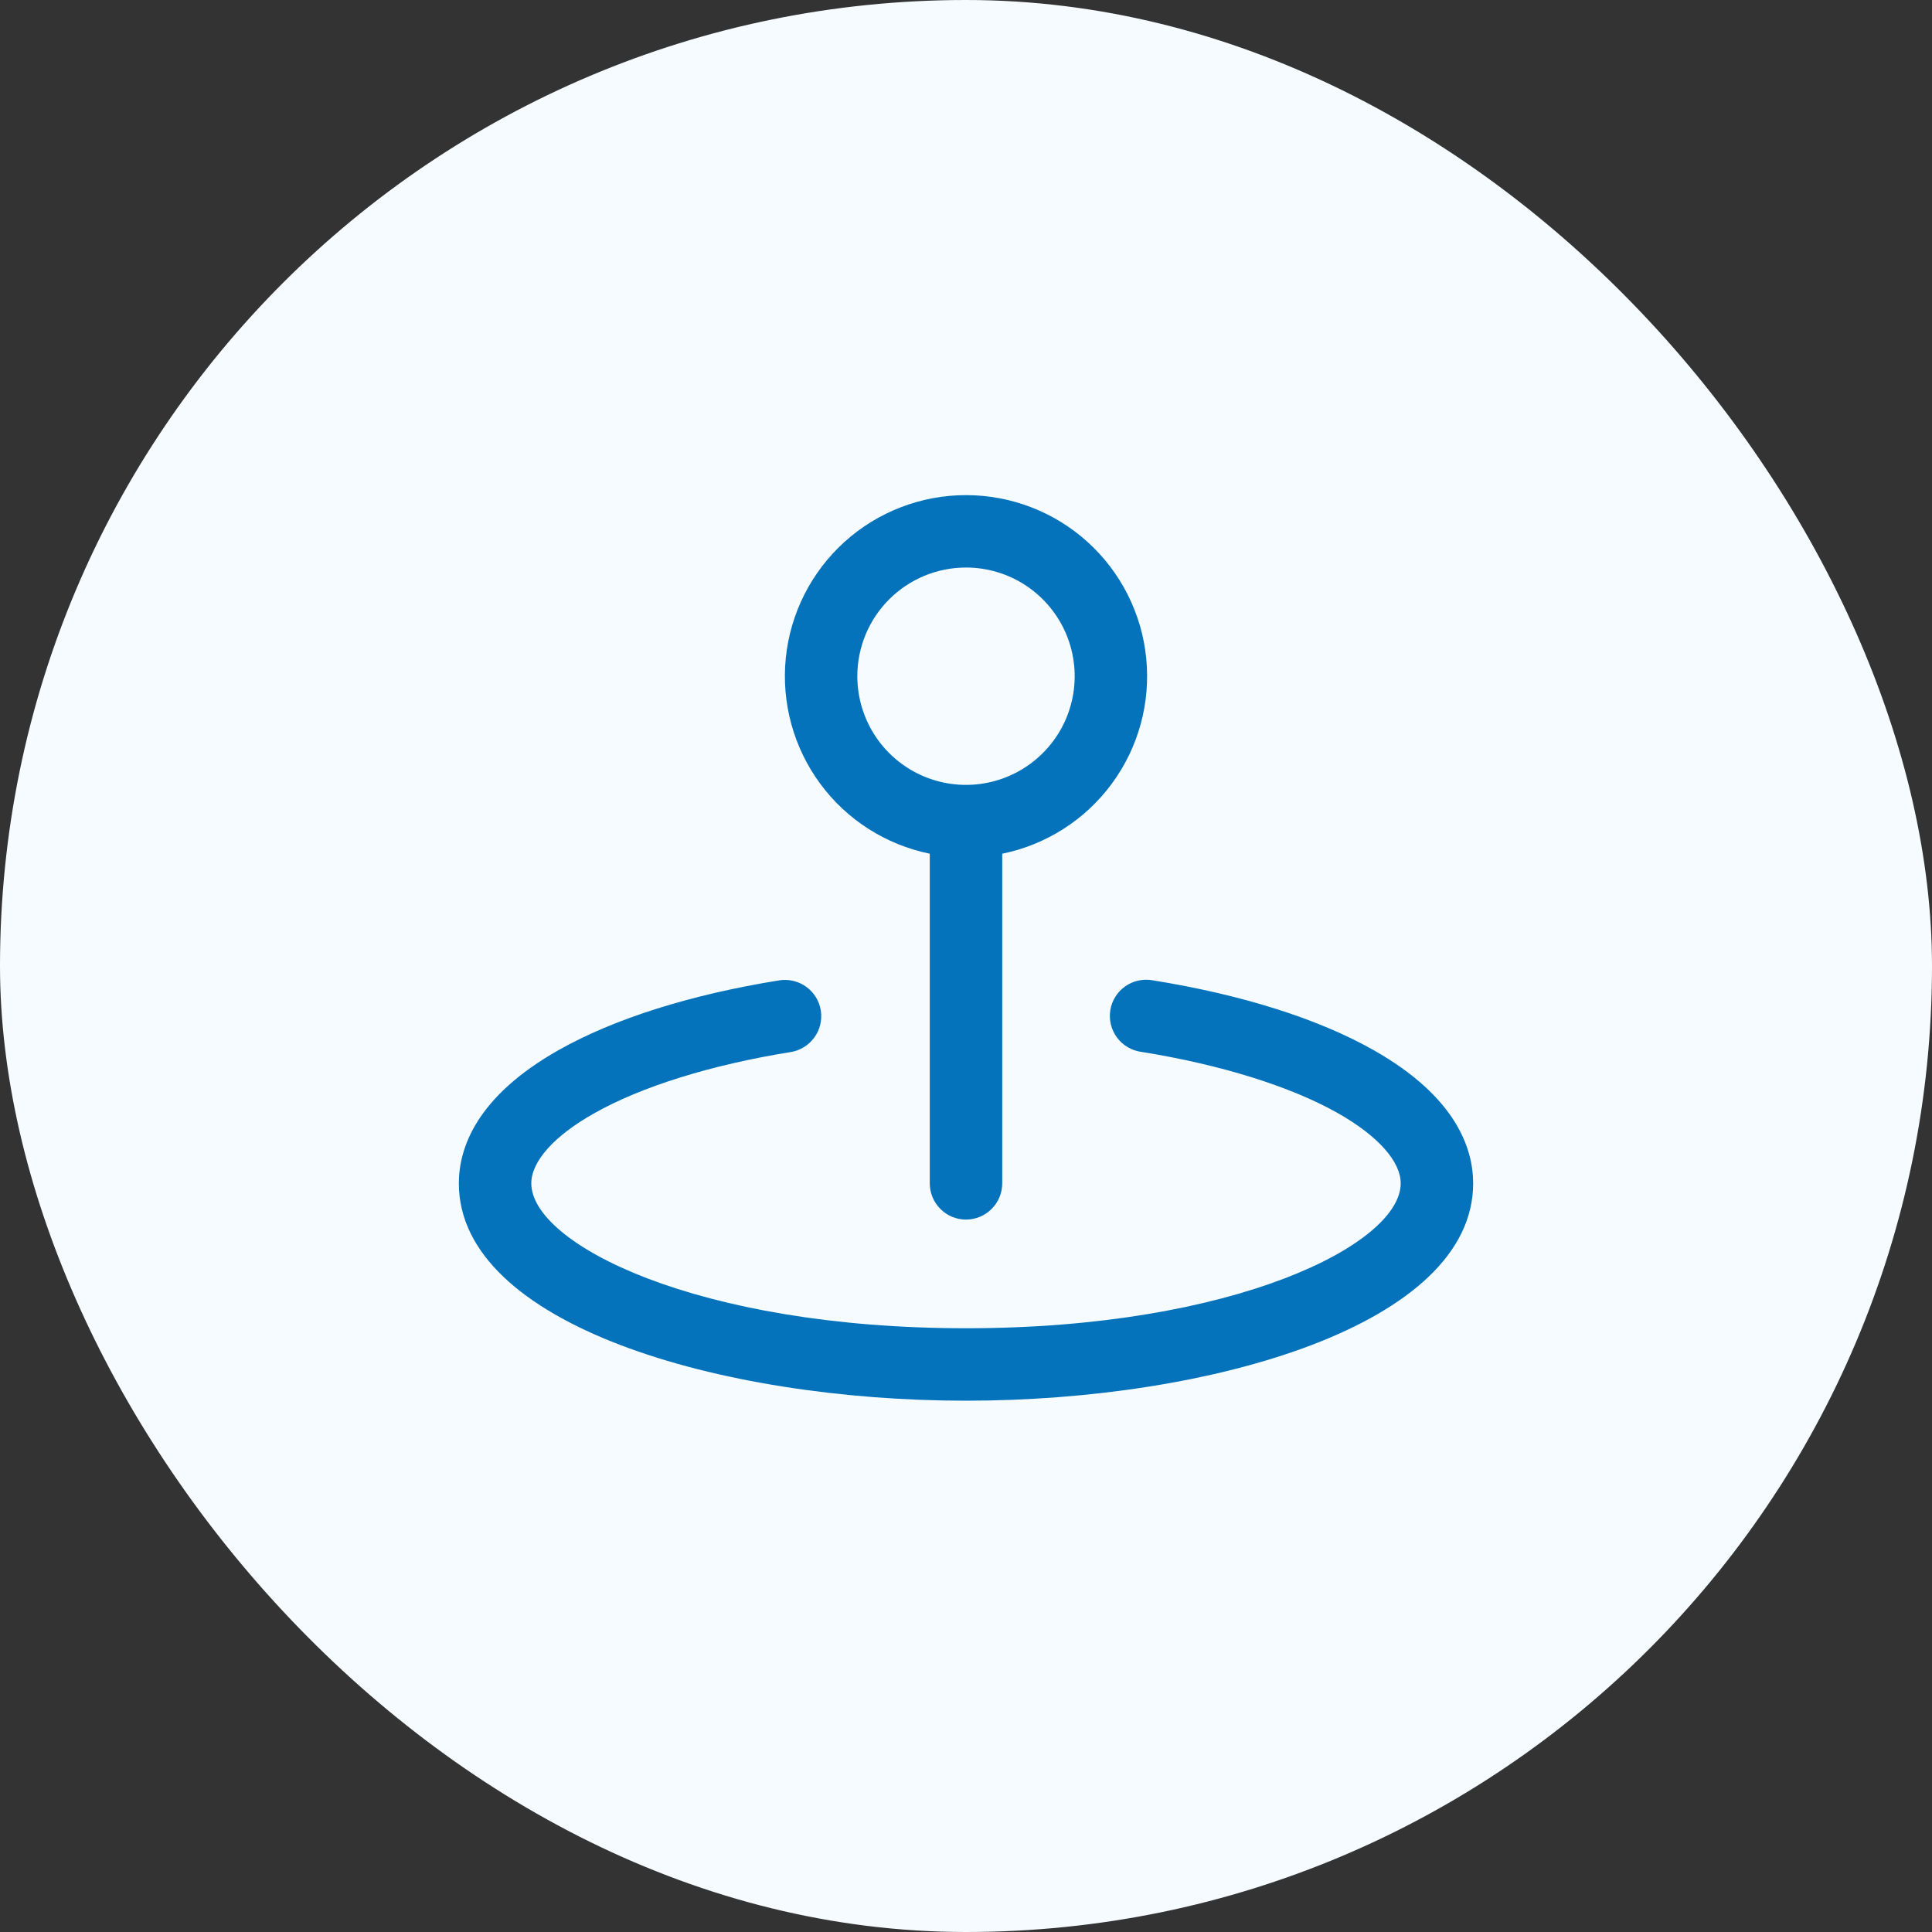
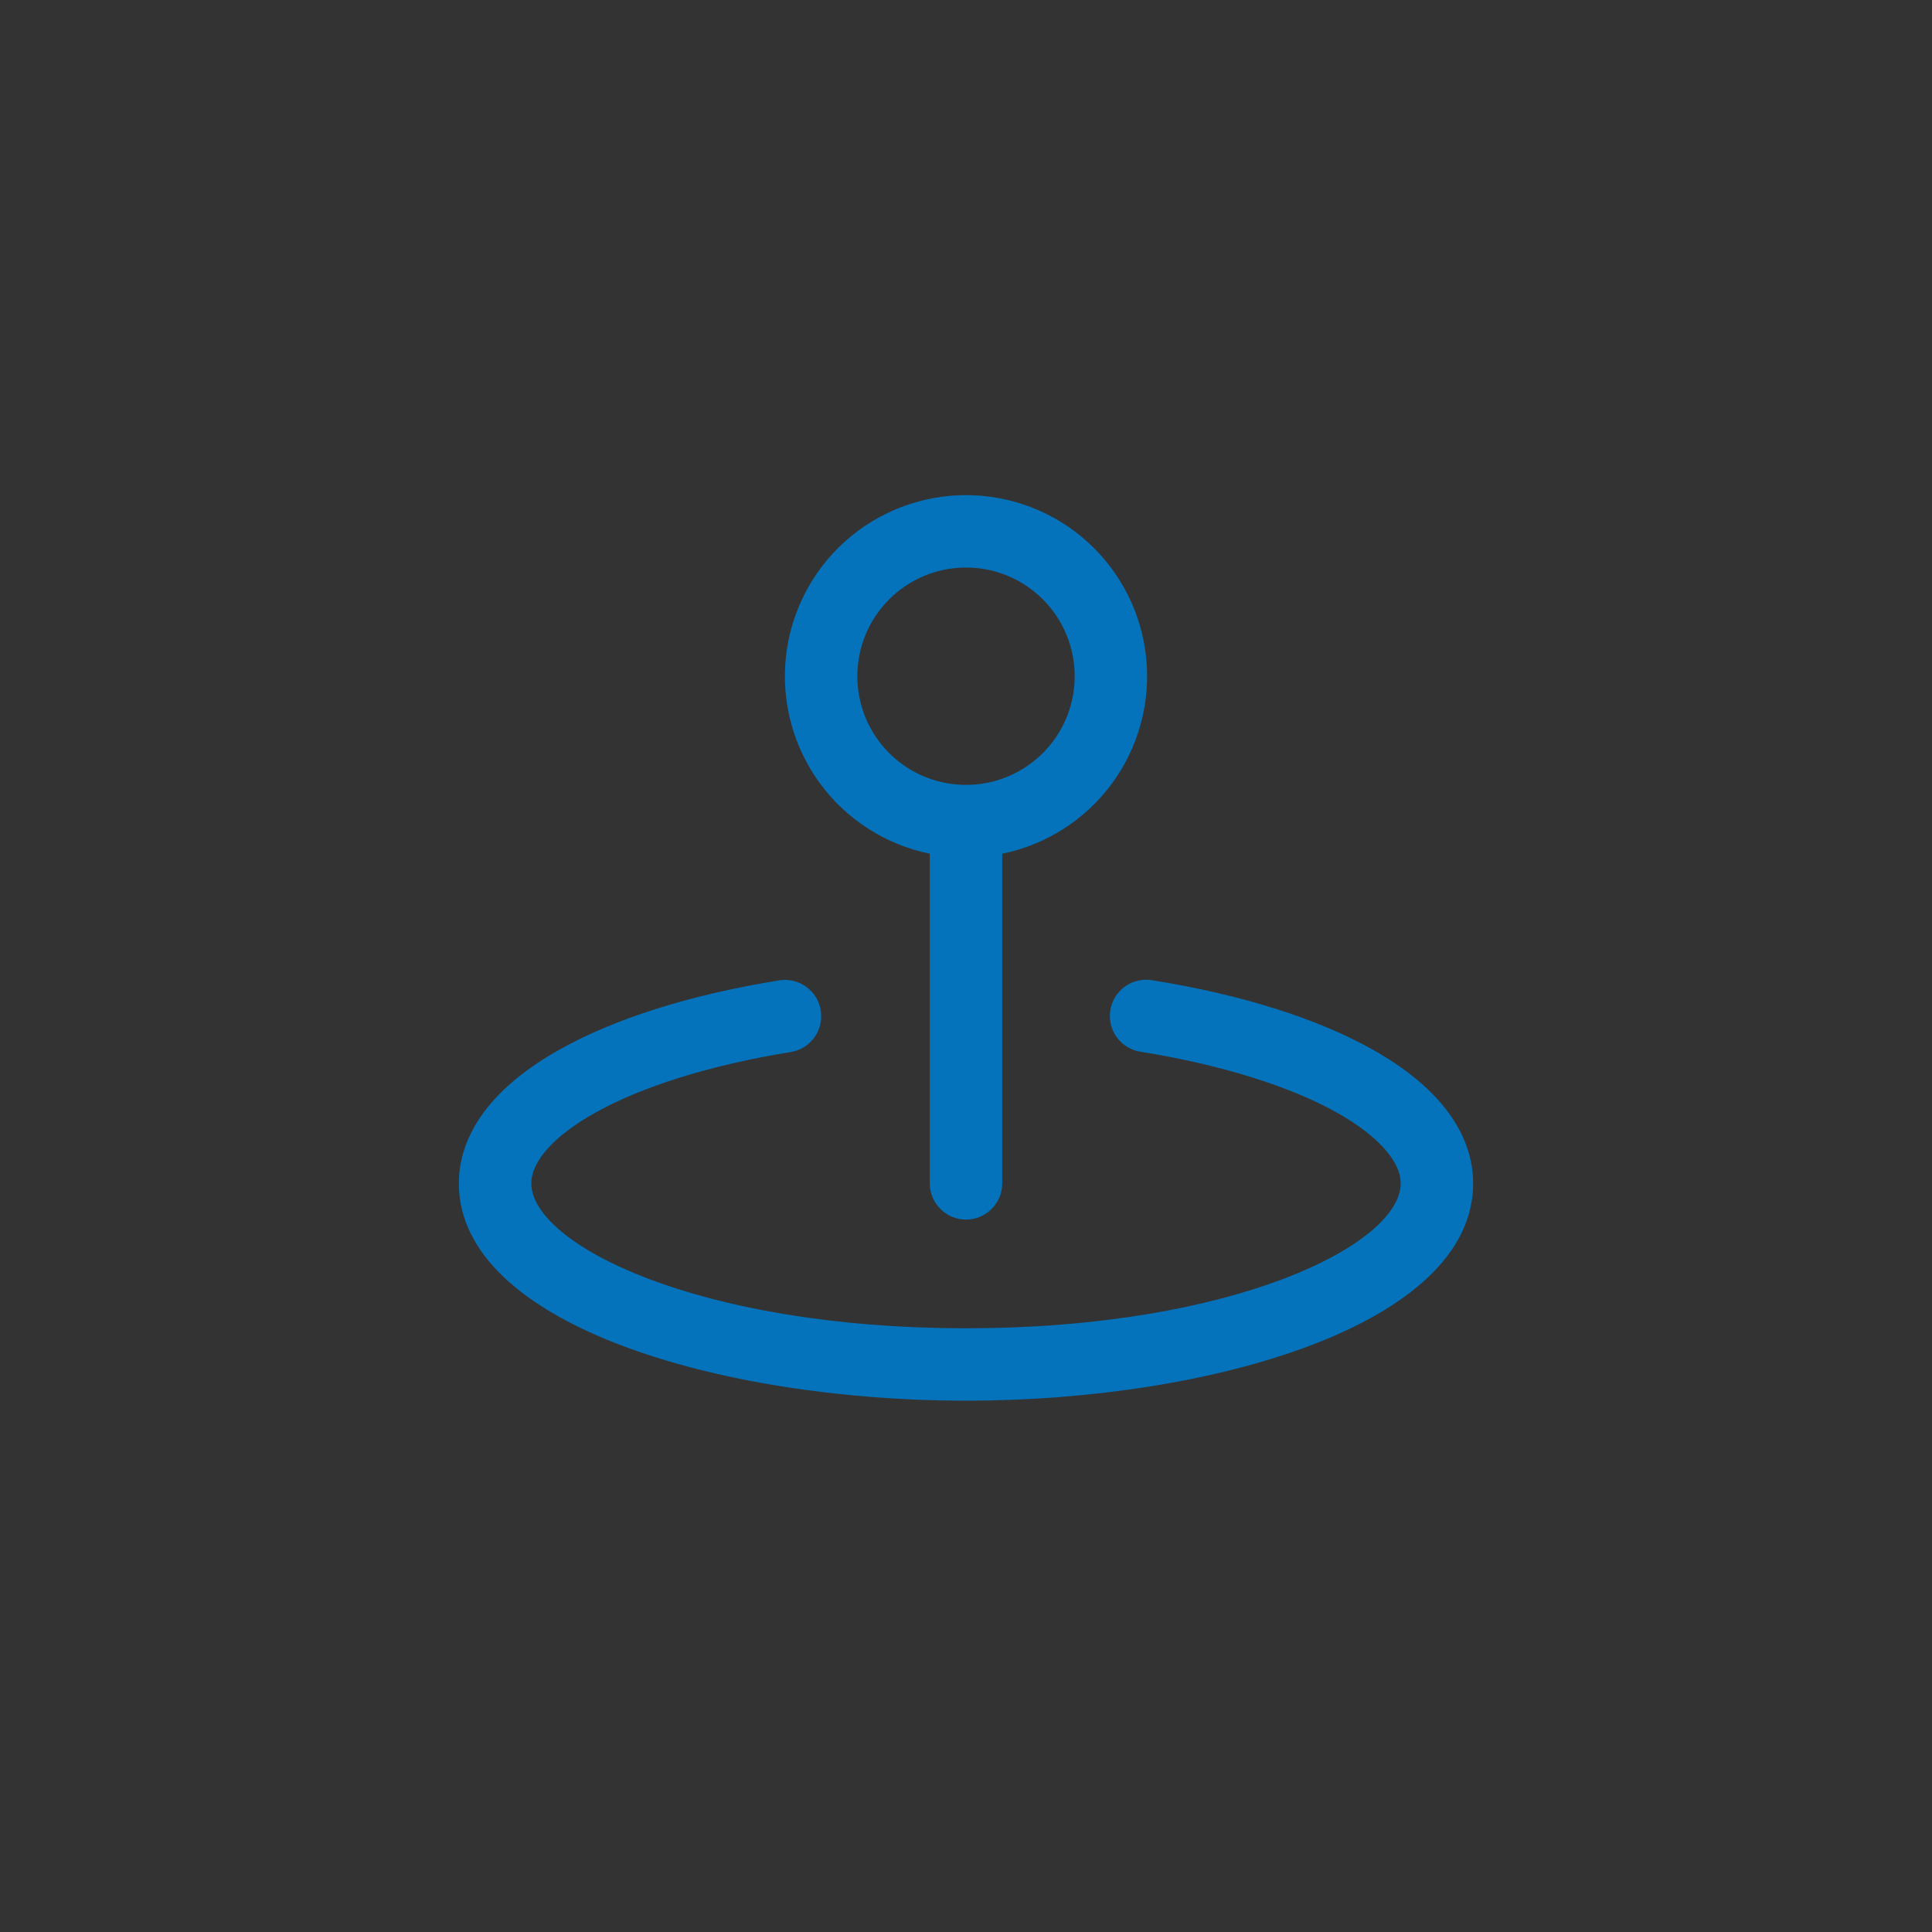
<svg xmlns="http://www.w3.org/2000/svg" width="40" height="40" viewBox="0 0 40 40" fill="none">
  <rect x="0" y="0" width="40" height="40" fill="#333333" stroke="none" />
-   <rect width="40" height="40" rx="20" fill="#F5FBFF" />
-   <path d="M19.25 17.675V24.5C19.25 24.699 19.329 24.89 19.47 25.03C19.61 25.171 19.801 25.25 20 25.25C20.199 25.25 20.39 25.171 20.53 25.03C20.671 24.89 20.75 24.699 20.75 24.5V17.675C21.66 17.489 22.47 16.972 23.02 16.224C23.571 15.475 23.824 14.549 23.731 13.624C23.638 12.7 23.204 11.842 22.515 11.219C21.826 10.596 20.929 10.251 20 10.251C19.071 10.251 18.174 10.596 17.485 11.219C16.796 11.842 16.362 12.7 16.269 13.624C16.176 14.549 16.429 15.475 16.98 16.224C17.53 16.972 18.34 17.489 19.25 17.675ZM20 11.75C20.445 11.75 20.88 11.882 21.25 12.129C21.62 12.377 21.908 12.728 22.079 13.139C22.249 13.55 22.294 14.003 22.207 14.439C22.12 14.876 21.906 15.277 21.591 15.591C21.276 15.906 20.875 16.12 20.439 16.207C20.003 16.294 19.55 16.249 19.139 16.079C18.728 15.909 18.376 15.62 18.129 15.25C17.882 14.88 17.75 14.445 17.75 14C17.75 13.403 17.987 12.831 18.409 12.409C18.831 11.987 19.403 11.75 20 11.75ZM30.5 24.5C30.5 27.423 25.09 29 20 29C14.91 29 9.5 27.423 9.5 24.5C9.5 23.775 9.857 22.707 11.562 21.743C12.712 21.092 14.293 20.593 16.135 20.297C16.232 20.282 16.332 20.286 16.428 20.309C16.523 20.332 16.614 20.374 16.694 20.432C16.773 20.49 16.841 20.563 16.893 20.647C16.944 20.731 16.979 20.825 16.994 20.922C17.009 21.02 17.005 21.119 16.982 21.215C16.959 21.311 16.918 21.401 16.859 21.481C16.801 21.561 16.728 21.629 16.644 21.68C16.56 21.732 16.466 21.766 16.369 21.782C14.725 22.046 13.275 22.497 12.298 23.052C11.473 23.516 11 24.045 11 24.5C11 25.753 14.424 27.5 20 27.5C25.576 27.5 29 25.753 29 24.5C29 24.045 28.527 23.516 27.702 23.048C26.721 22.493 25.275 22.042 23.631 21.778C23.531 21.765 23.436 21.732 23.349 21.681C23.262 21.63 23.187 21.563 23.127 21.482C23.067 21.402 23.024 21.31 23 21.213C22.976 21.115 22.972 21.014 22.988 20.915C23.003 20.816 23.039 20.721 23.093 20.636C23.146 20.551 23.216 20.477 23.298 20.42C23.38 20.362 23.473 20.322 23.571 20.301C23.669 20.28 23.77 20.279 23.869 20.297C25.711 20.593 27.292 21.092 28.441 21.743C30.143 22.707 30.5 23.775 30.5 24.5Z" fill="#0473BB" />
+   <path d="M19.25 17.675V24.5C19.25 24.699 19.329 24.89 19.47 25.03C19.61 25.171 19.801 25.25 20 25.25C20.199 25.25 20.39 25.171 20.53 25.03C20.671 24.89 20.75 24.699 20.75 24.5V17.675C21.66 17.489 22.47 16.972 23.02 16.224C23.571 15.475 23.824 14.549 23.731 13.624C23.638 12.7 23.204 11.842 22.515 11.219C21.826 10.596 20.929 10.251 20 10.251C19.071 10.251 18.174 10.596 17.485 11.219C16.796 11.842 16.362 12.7 16.269 13.624C16.176 14.549 16.429 15.475 16.98 16.224C17.53 16.972 18.34 17.489 19.25 17.675M20 11.75C20.445 11.75 20.88 11.882 21.25 12.129C21.62 12.377 21.908 12.728 22.079 13.139C22.249 13.55 22.294 14.003 22.207 14.439C22.12 14.876 21.906 15.277 21.591 15.591C21.276 15.906 20.875 16.12 20.439 16.207C20.003 16.294 19.55 16.249 19.139 16.079C18.728 15.909 18.376 15.62 18.129 15.25C17.882 14.88 17.75 14.445 17.75 14C17.75 13.403 17.987 12.831 18.409 12.409C18.831 11.987 19.403 11.75 20 11.75ZM30.5 24.5C30.5 27.423 25.09 29 20 29C14.91 29 9.5 27.423 9.5 24.5C9.5 23.775 9.857 22.707 11.562 21.743C12.712 21.092 14.293 20.593 16.135 20.297C16.232 20.282 16.332 20.286 16.428 20.309C16.523 20.332 16.614 20.374 16.694 20.432C16.773 20.49 16.841 20.563 16.893 20.647C16.944 20.731 16.979 20.825 16.994 20.922C17.009 21.02 17.005 21.119 16.982 21.215C16.959 21.311 16.918 21.401 16.859 21.481C16.801 21.561 16.728 21.629 16.644 21.68C16.56 21.732 16.466 21.766 16.369 21.782C14.725 22.046 13.275 22.497 12.298 23.052C11.473 23.516 11 24.045 11 24.5C11 25.753 14.424 27.5 20 27.5C25.576 27.5 29 25.753 29 24.5C29 24.045 28.527 23.516 27.702 23.048C26.721 22.493 25.275 22.042 23.631 21.778C23.531 21.765 23.436 21.732 23.349 21.681C23.262 21.63 23.187 21.563 23.127 21.482C23.067 21.402 23.024 21.31 23 21.213C22.976 21.115 22.972 21.014 22.988 20.915C23.003 20.816 23.039 20.721 23.093 20.636C23.146 20.551 23.216 20.477 23.298 20.42C23.38 20.362 23.473 20.322 23.571 20.301C23.669 20.28 23.77 20.279 23.869 20.297C25.711 20.593 27.292 21.092 28.441 21.743C30.143 22.707 30.5 23.775 30.5 24.5Z" fill="#0473BB" />
</svg>